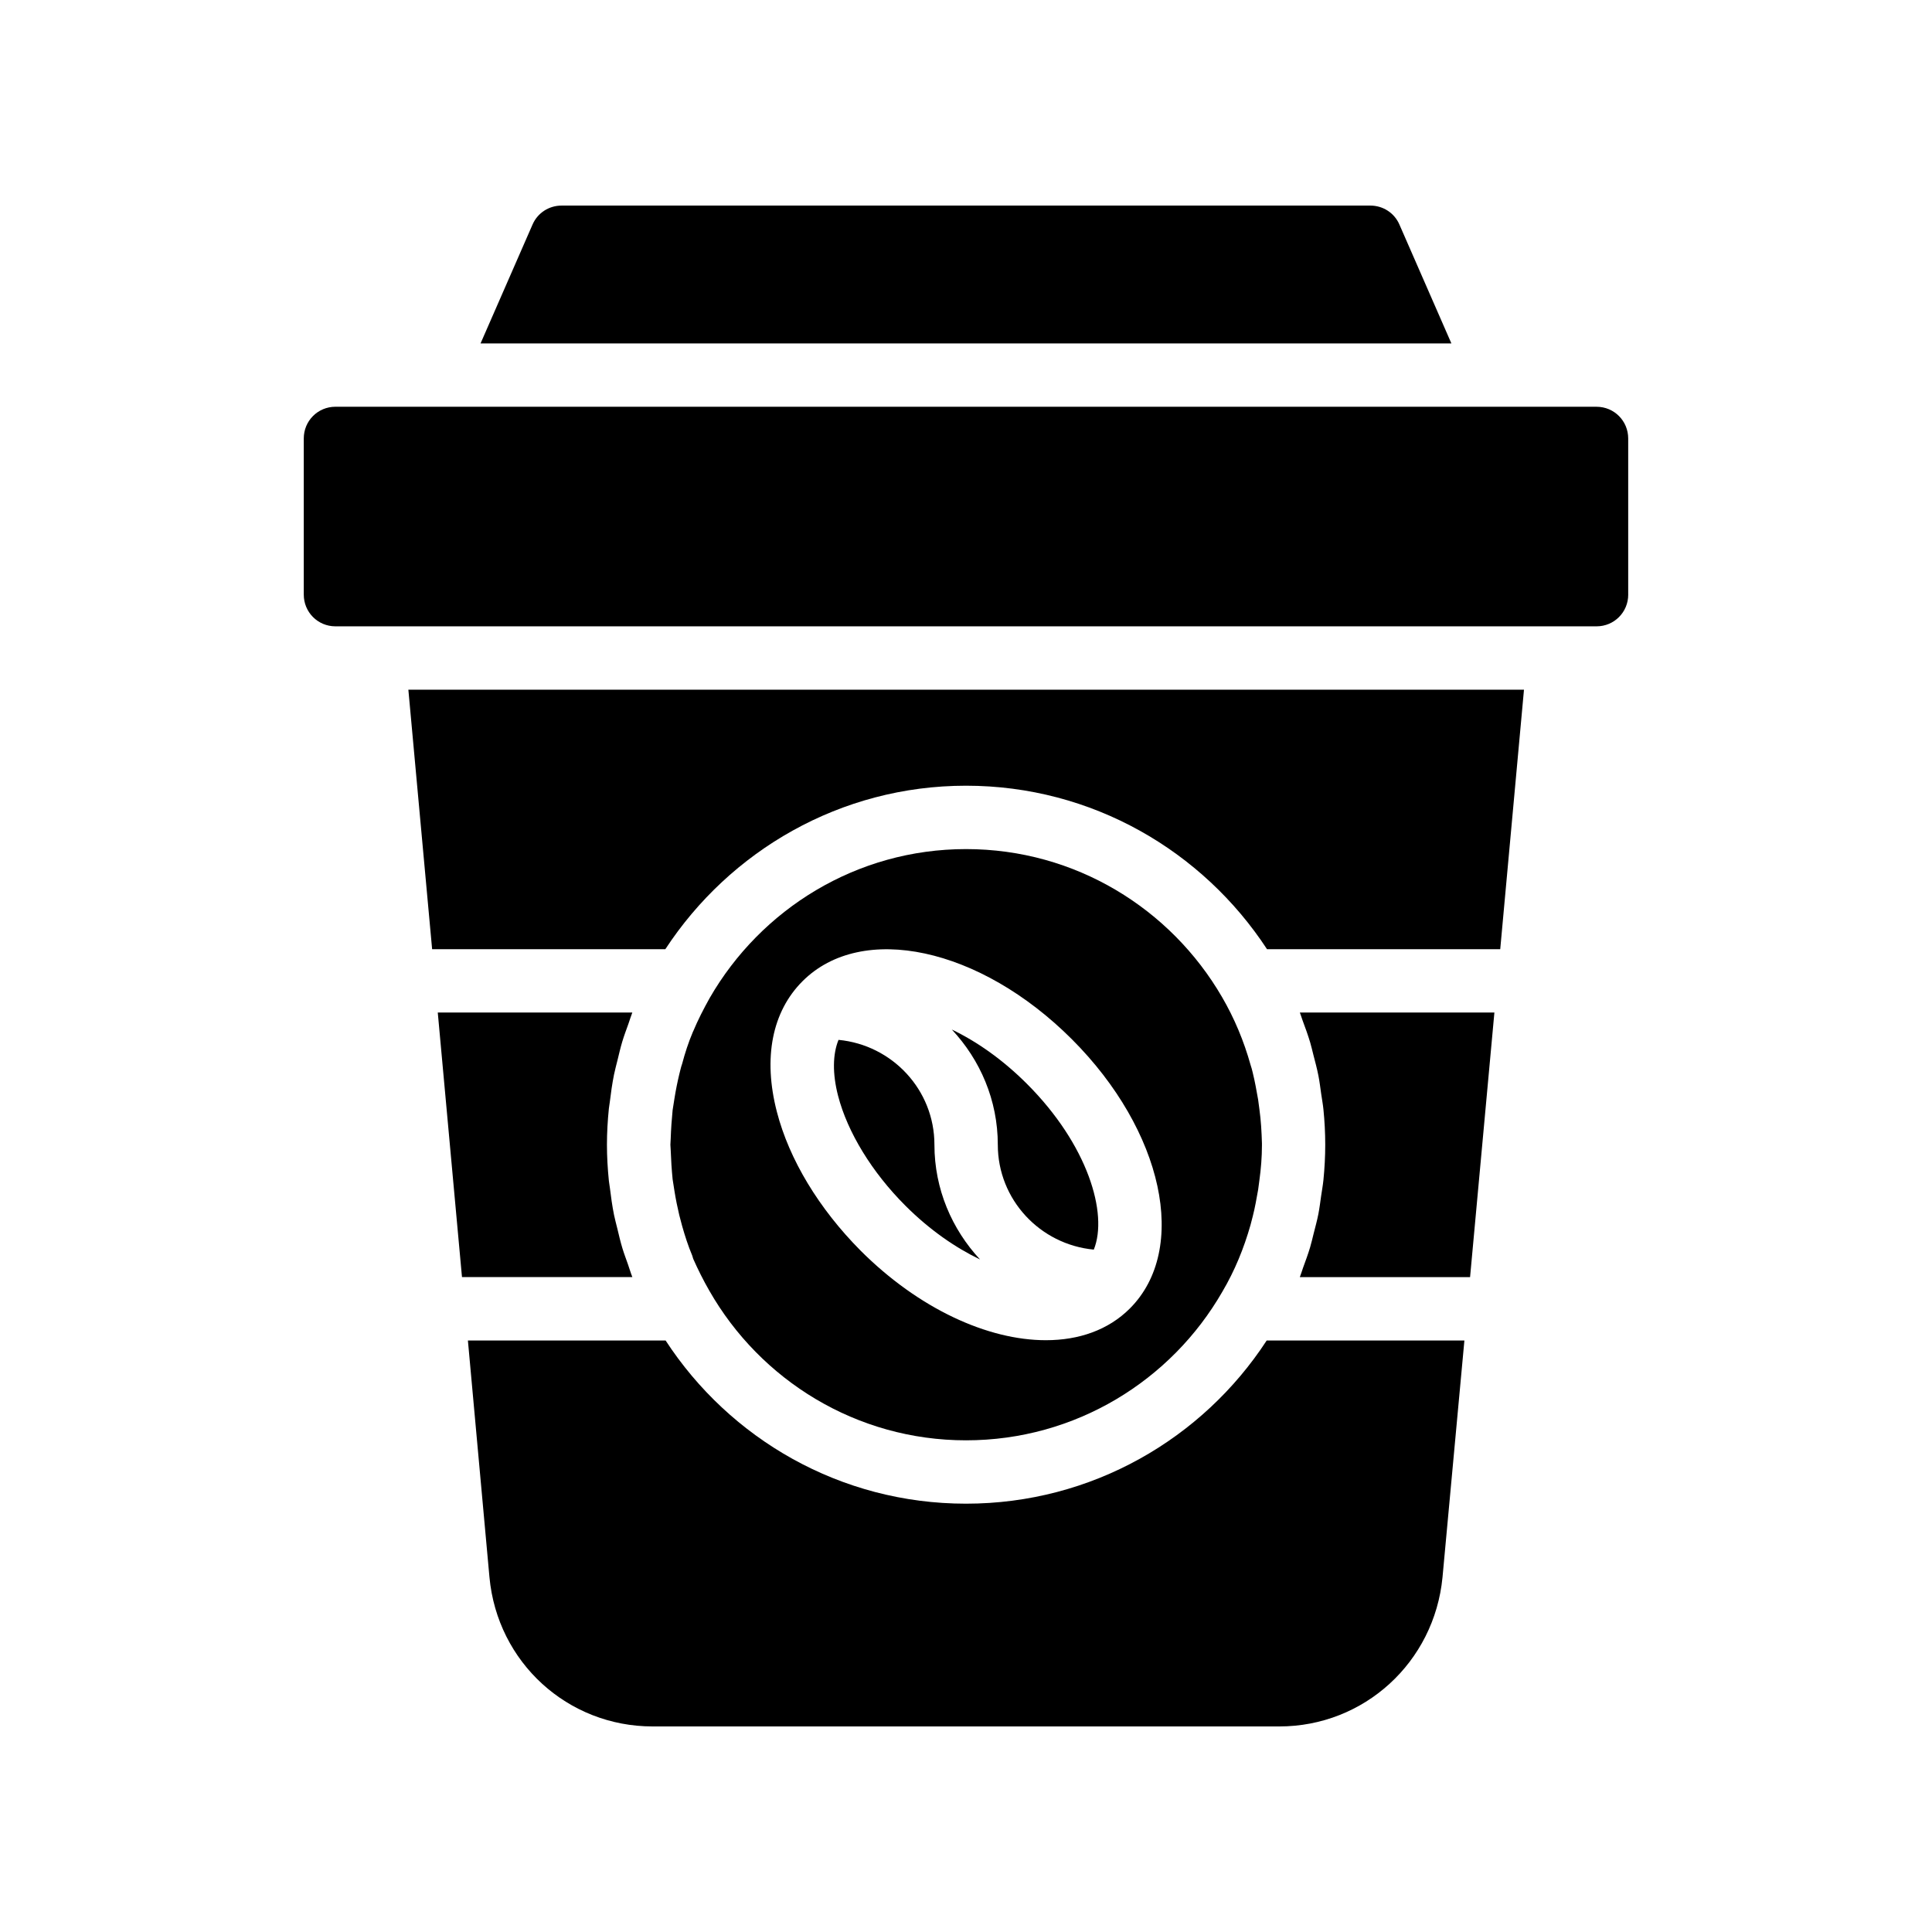
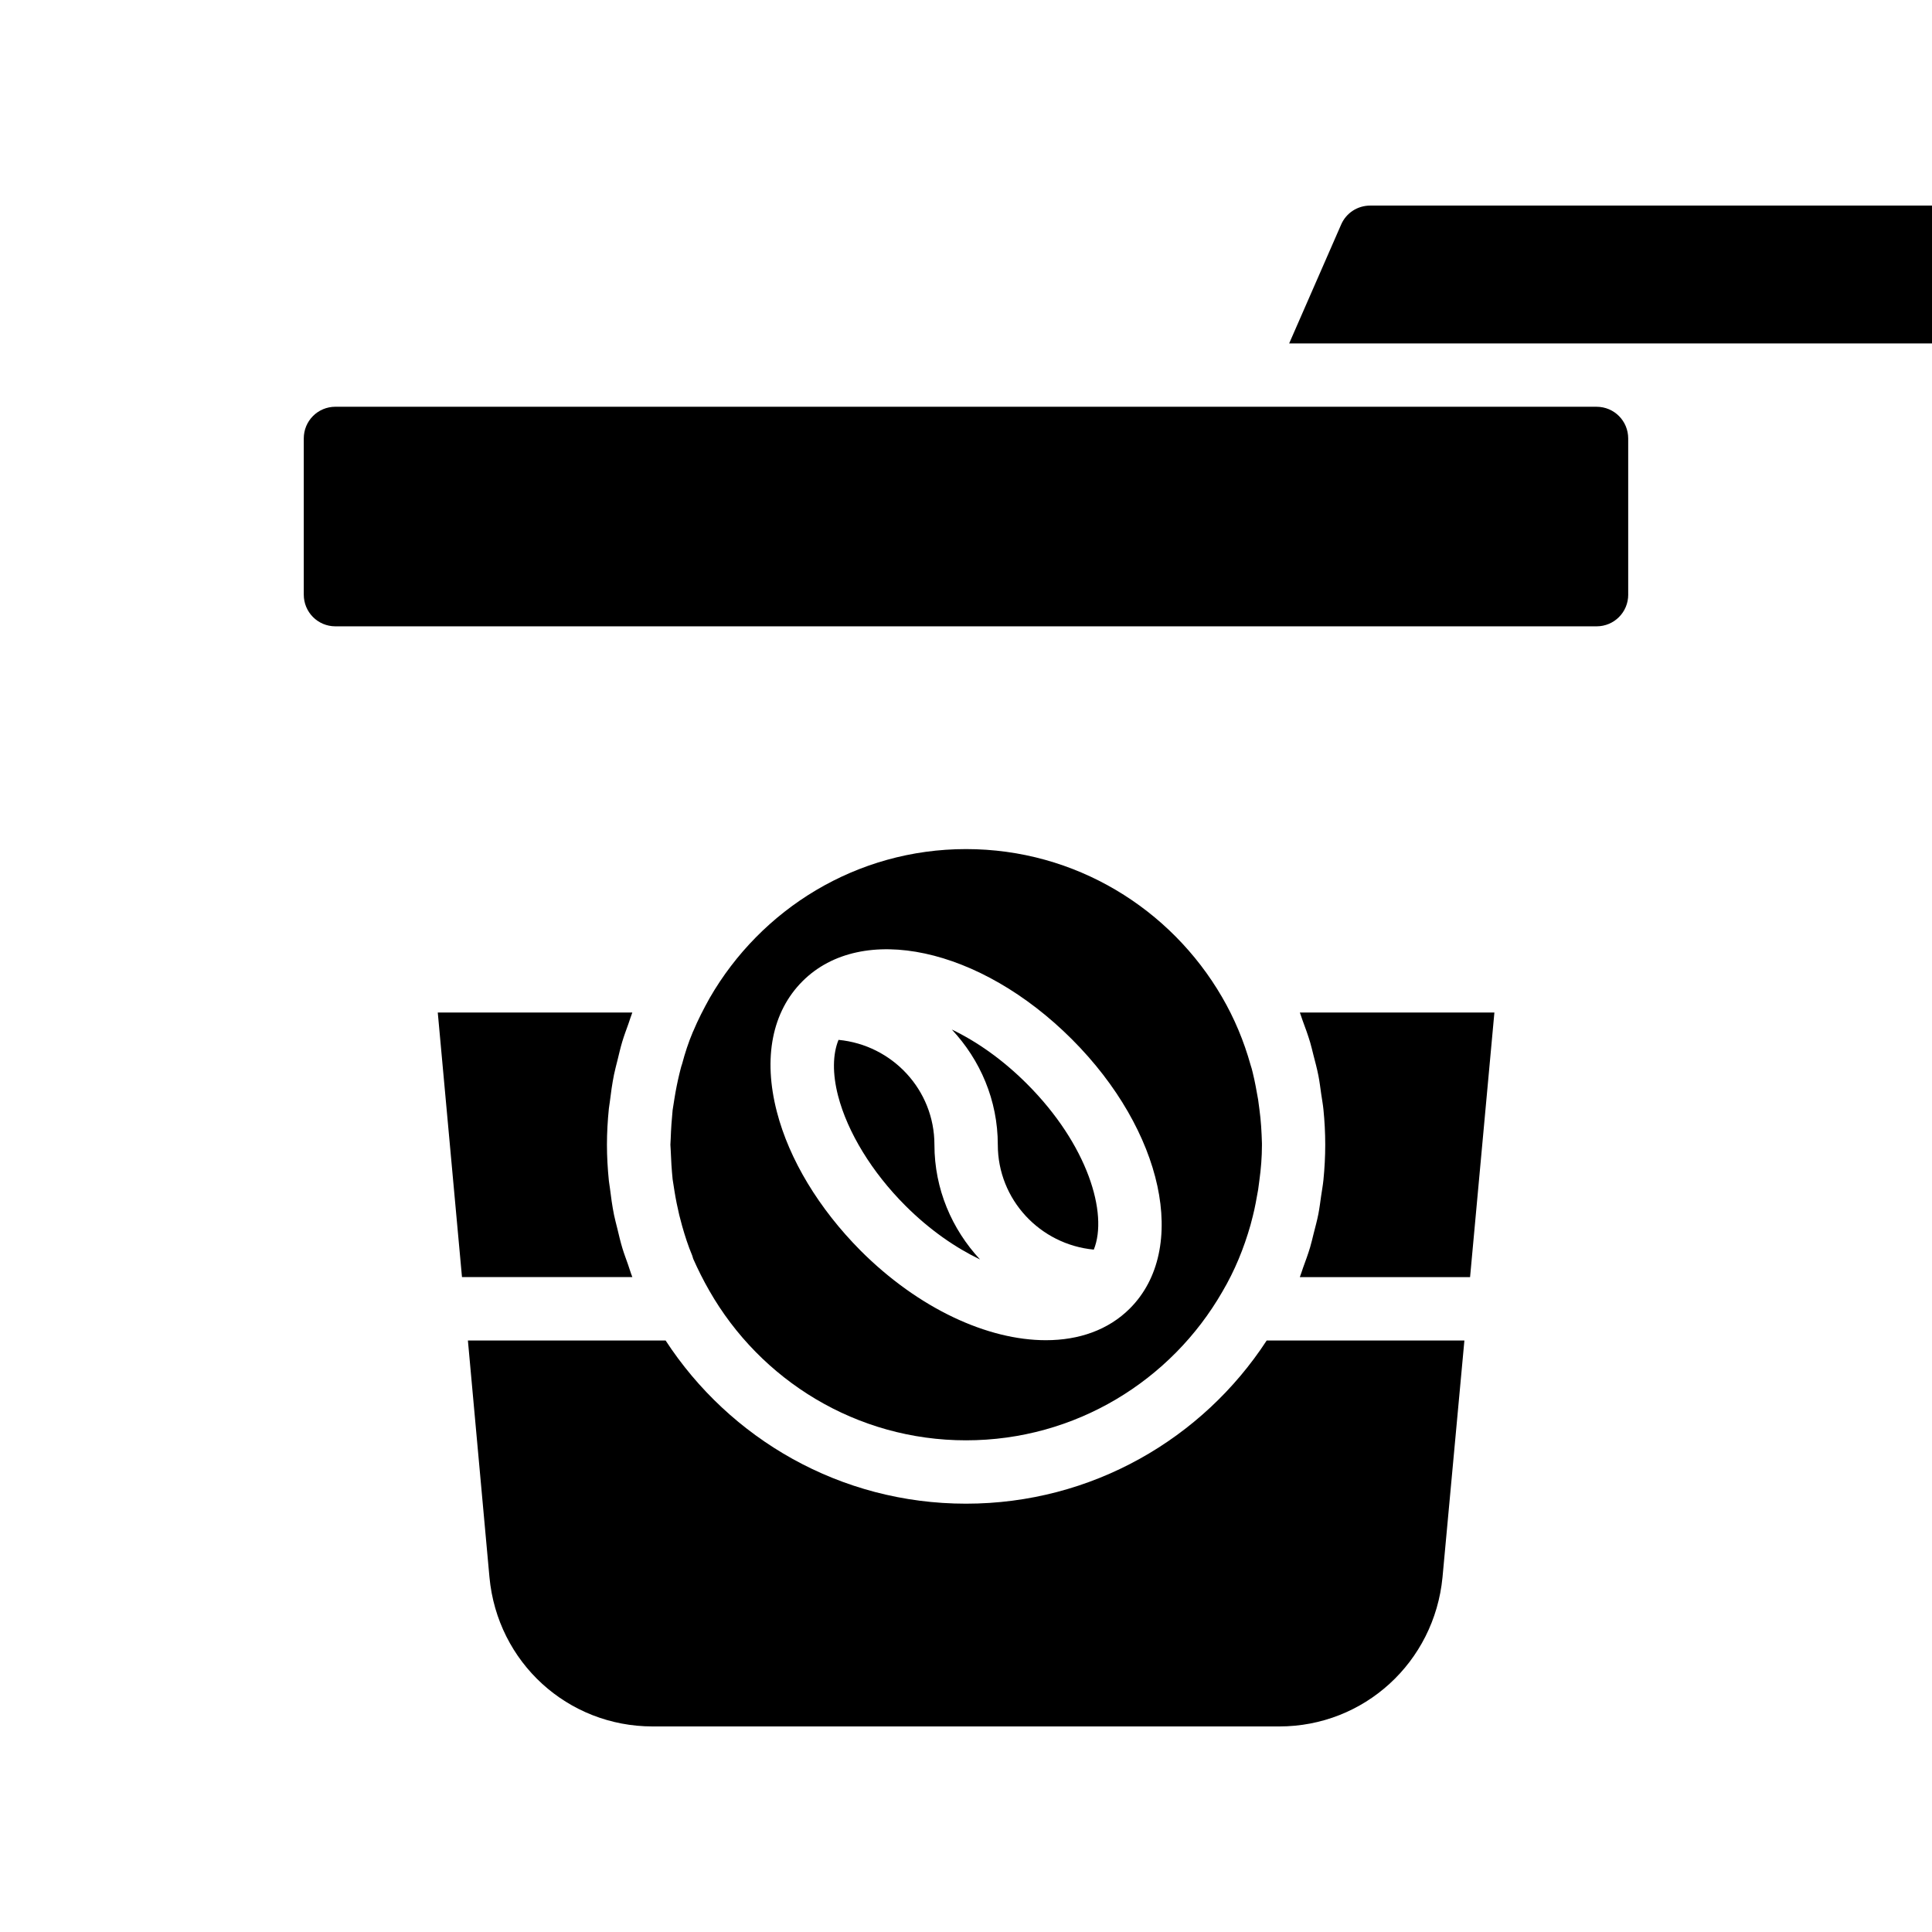
<svg xmlns="http://www.w3.org/2000/svg" fill="#000000" width="800px" height="800px" version="1.1" viewBox="144 144 512 512">
  <g>
-     <path d="m507.14 198.48h-214.29c-3.359 0-6.383 1.93-7.727 5.039l-13.77 31.488h257.28l-13.77-31.488c-1.344-3.109-4.367-5.039-7.727-5.039z" />
+     <path d="m507.14 198.48c-3.359 0-6.383 1.93-7.727 5.039l-13.77 31.488h257.28l-13.77-31.488c-1.344-3.109-4.367-5.039-7.727-5.039z" />
    <path d="m575.49 301.59v-41.395c0-4.617-3.695-8.398-8.398-8.398l-334.19-0.004c-4.703 0-8.398 3.777-8.398 8.398v41.395c0 4.617 3.695 8.398 8.398 8.398h334.2c4.699 0 8.395-3.777 8.395-8.395z" />
    <path d="m433.87 475.16c3.844-9.523-1.59-27.793-17.711-43.918-6.523-6.523-13.402-11.281-19.914-14.402 7.5 8.02 12.184 18.711 12.184 30.531 0.004 14.57 11.215 26.445 25.441 27.789z" />
-     <path d="m547.87 326.78h-295.65l6.297 68.77h61.801c17.047-26.027 46.352-43.328 79.688-43.328 33.418 0 62.723 17.297 79.77 43.328h61.801z" />
    <path d="m540.03 412.33h-51.555c0.258 0.648 0.438 1.328 0.684 1.984 0.734 1.973 1.457 3.949 2.062 5.981 0.32 1.074 0.555 2.172 0.84 3.258 0.469 1.816 0.961 3.621 1.324 5.477 0.32 1.613 0.512 3.246 0.746 4.875 0.195 1.375 0.457 2.727 0.594 4.117 0.309 3.09 0.477 6.199 0.477 9.32 0 3.133-0.168 6.25-0.477 9.348-0.141 1.422-0.402 2.805-0.605 4.207-0.234 1.613-0.426 3.234-0.738 4.832-0.344 1.75-0.812 3.453-1.25 5.168-0.312 1.215-0.578 2.441-0.938 3.644-0.547 1.828-1.203 3.602-1.855 5.383-0.305 0.836-0.539 1.695-0.871 2.523h45.117z" />
    <path d="m383.91 463.49c6.492 6.496 13.324 11.164 19.809 14.285-7.438-8.008-12.086-18.641-12.086-30.406 0-14.57-11.199-26.441-25.418-27.793-1.543 3.789-1.641 8.922-0.117 14.82 2.5 9.664 8.988 20.27 17.812 29.094z" />
    <path d="m305.59 436.15c0.297-2.469 0.641-4.93 1.129-7.363 0.262-1.312 0.625-2.582 0.938-3.875 0.398-1.629 0.77-3.266 1.254-4.871 0.488-1.621 1.078-3.188 1.648-4.773 0.352-0.977 0.633-1.98 1.016-2.945h-51.562l6.418 70.117h45.148c-0.453-1.133-0.785-2.312-1.191-3.461-0.492-1.395-1.02-2.773-1.449-4.199-0.52-1.715-0.922-3.457-1.34-5.199-0.289-1.207-0.629-2.391-0.875-3.617-0.477-2.379-0.809-4.785-1.102-7.199-0.074-0.625-0.203-1.234-0.266-1.859-0.32-3.172-0.508-6.359-0.508-9.566 0-3.195 0.188-6.379 0.508-9.543 0.055-0.555 0.172-1.09 0.234-1.645z" />
    <path d="m532.08 499.25h-52.395c-16.965 26.031-46.355 43.242-79.688 43.242-33.336 0-62.641-17.215-79.602-43.242h-52.395l5.711 62.723c2.094 22.59 20.734 39.551 43.238 39.551h166.09c22.418 0 41.062-16.961 43.242-39.547z" />
    <path d="m322.75 459.7c0.336 2.098 0.758 4.199 1.258 6.297 0.25 0.922 0.504 1.93 0.754 2.856 0.758 2.688 1.594 5.289 2.688 7.894 0.086 0.254 0.168 0.504 0.254 0.84 1.262 2.856 2.691 5.711 4.285 8.48 13.52 23.68 38.961 39.633 68.016 39.633s54.41-15.871 67.93-39.383c3.273-5.543 5.711-11.504 7.473-17.719 0.168-0.754 0.418-1.508 0.586-2.266 0.586-2.266 1.008-4.703 1.426-7.055 0.086-0.84 0.254-1.68 0.336-2.519 0.418-3.023 0.672-6.129 0.672-9.234v-0.168-0.336c-0.086-3.023-0.254-6.047-0.672-9.07-0.086-0.84-0.254-1.68-0.336-2.519-0.418-2.352-0.84-4.785-1.426-7.137-0.168-0.672-0.336-1.426-0.586-2.098-1.762-6.297-4.281-12.344-7.559-17.969-13.602-23.426-38.875-39.211-67.844-39.211s-54.328 15.871-67.93 39.465c-1.594 2.856-3.106 5.793-4.367 8.816-0.086 0.086-0.086 0.168-0.086 0.168-1.176 2.769-2.098 5.625-2.856 8.48-0.336 0.922-0.504 1.848-0.754 2.769-0.504 2.098-0.922 4.199-1.258 6.297-0.168 1.09-0.336 2.098-0.504 3.191-0.25 2.519-0.418 4.953-0.504 7.473 0 0.586-0.086 1.09-0.086 1.68 0 0.504 0.086 1.008 0.086 1.512 0.086 2.519 0.254 5.121 0.504 7.641 0.164 1.094 0.332 2.102 0.5 3.191zm33.926-55.668c15.703-15.703 47.023-8.984 71.371 15.367 24.266 24.266 31.066 55.672 15.367 71.371-5.711 5.711-13.52 8.398-22.25 8.398-15.367 0-33.672-8.312-49.121-23.762-11-11.082-18.895-24.098-22.168-36.777-3.695-14.281-1.262-26.539 6.801-34.598z" />
  </g>
</svg>